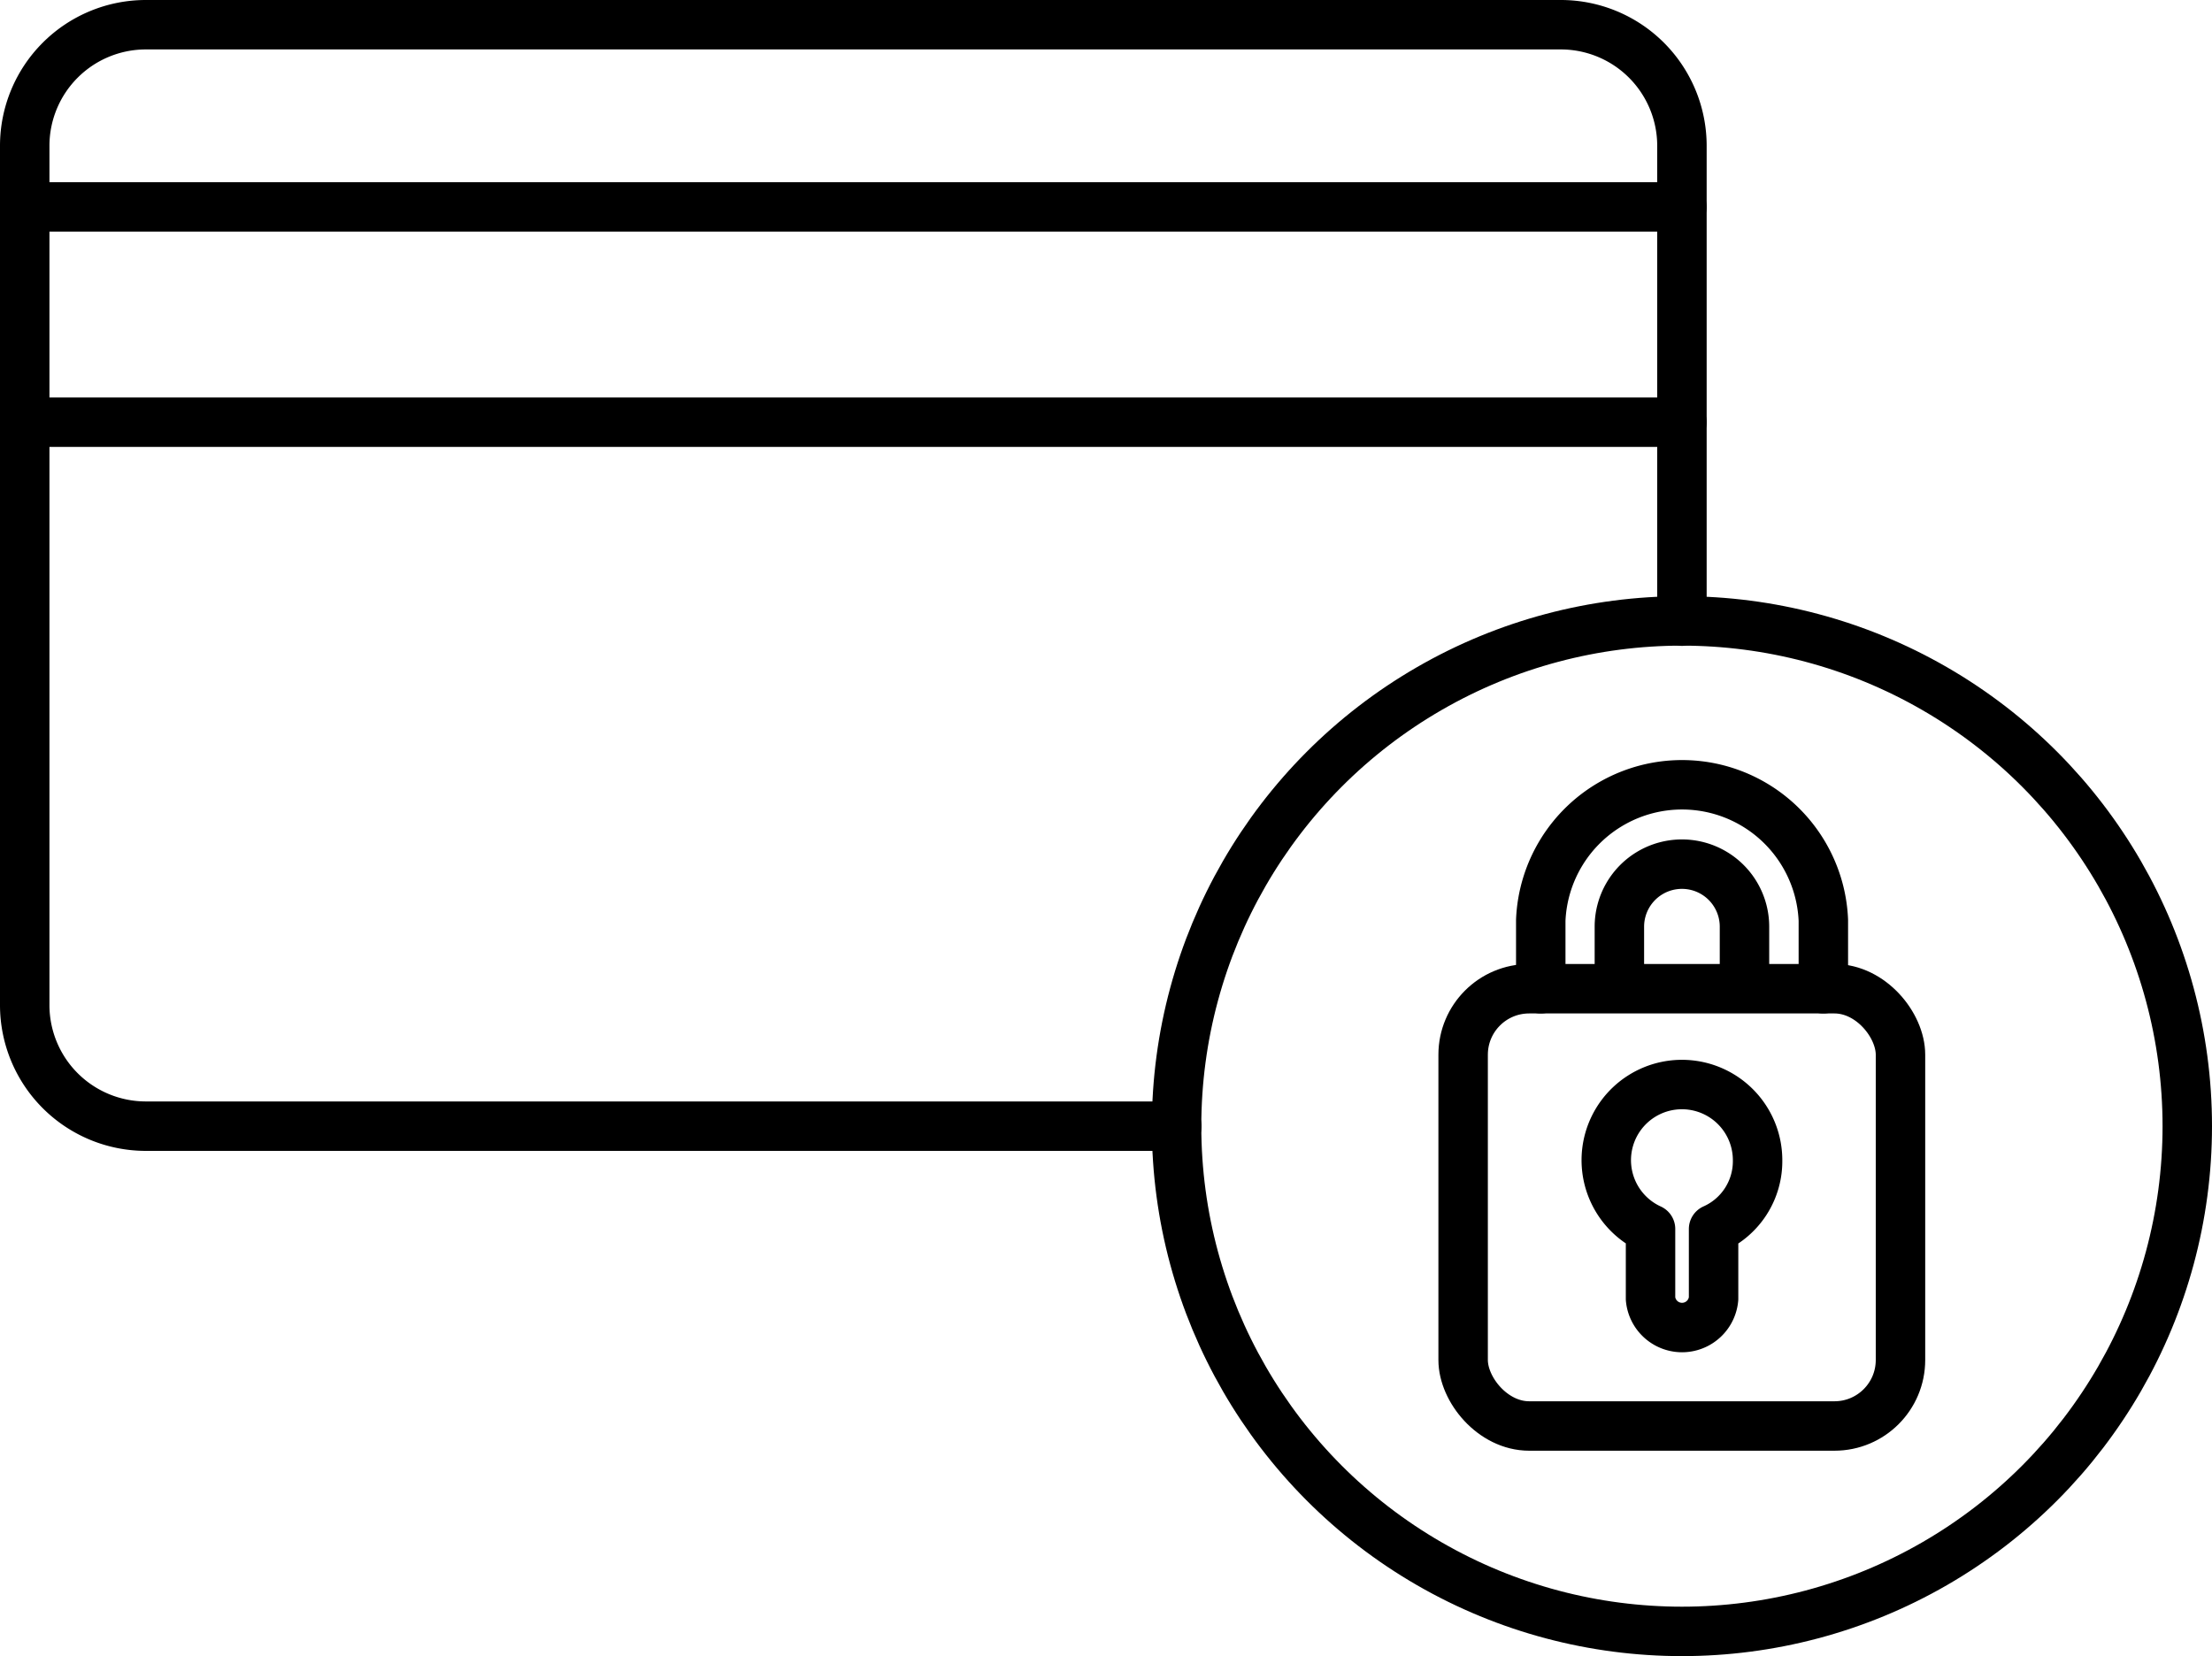
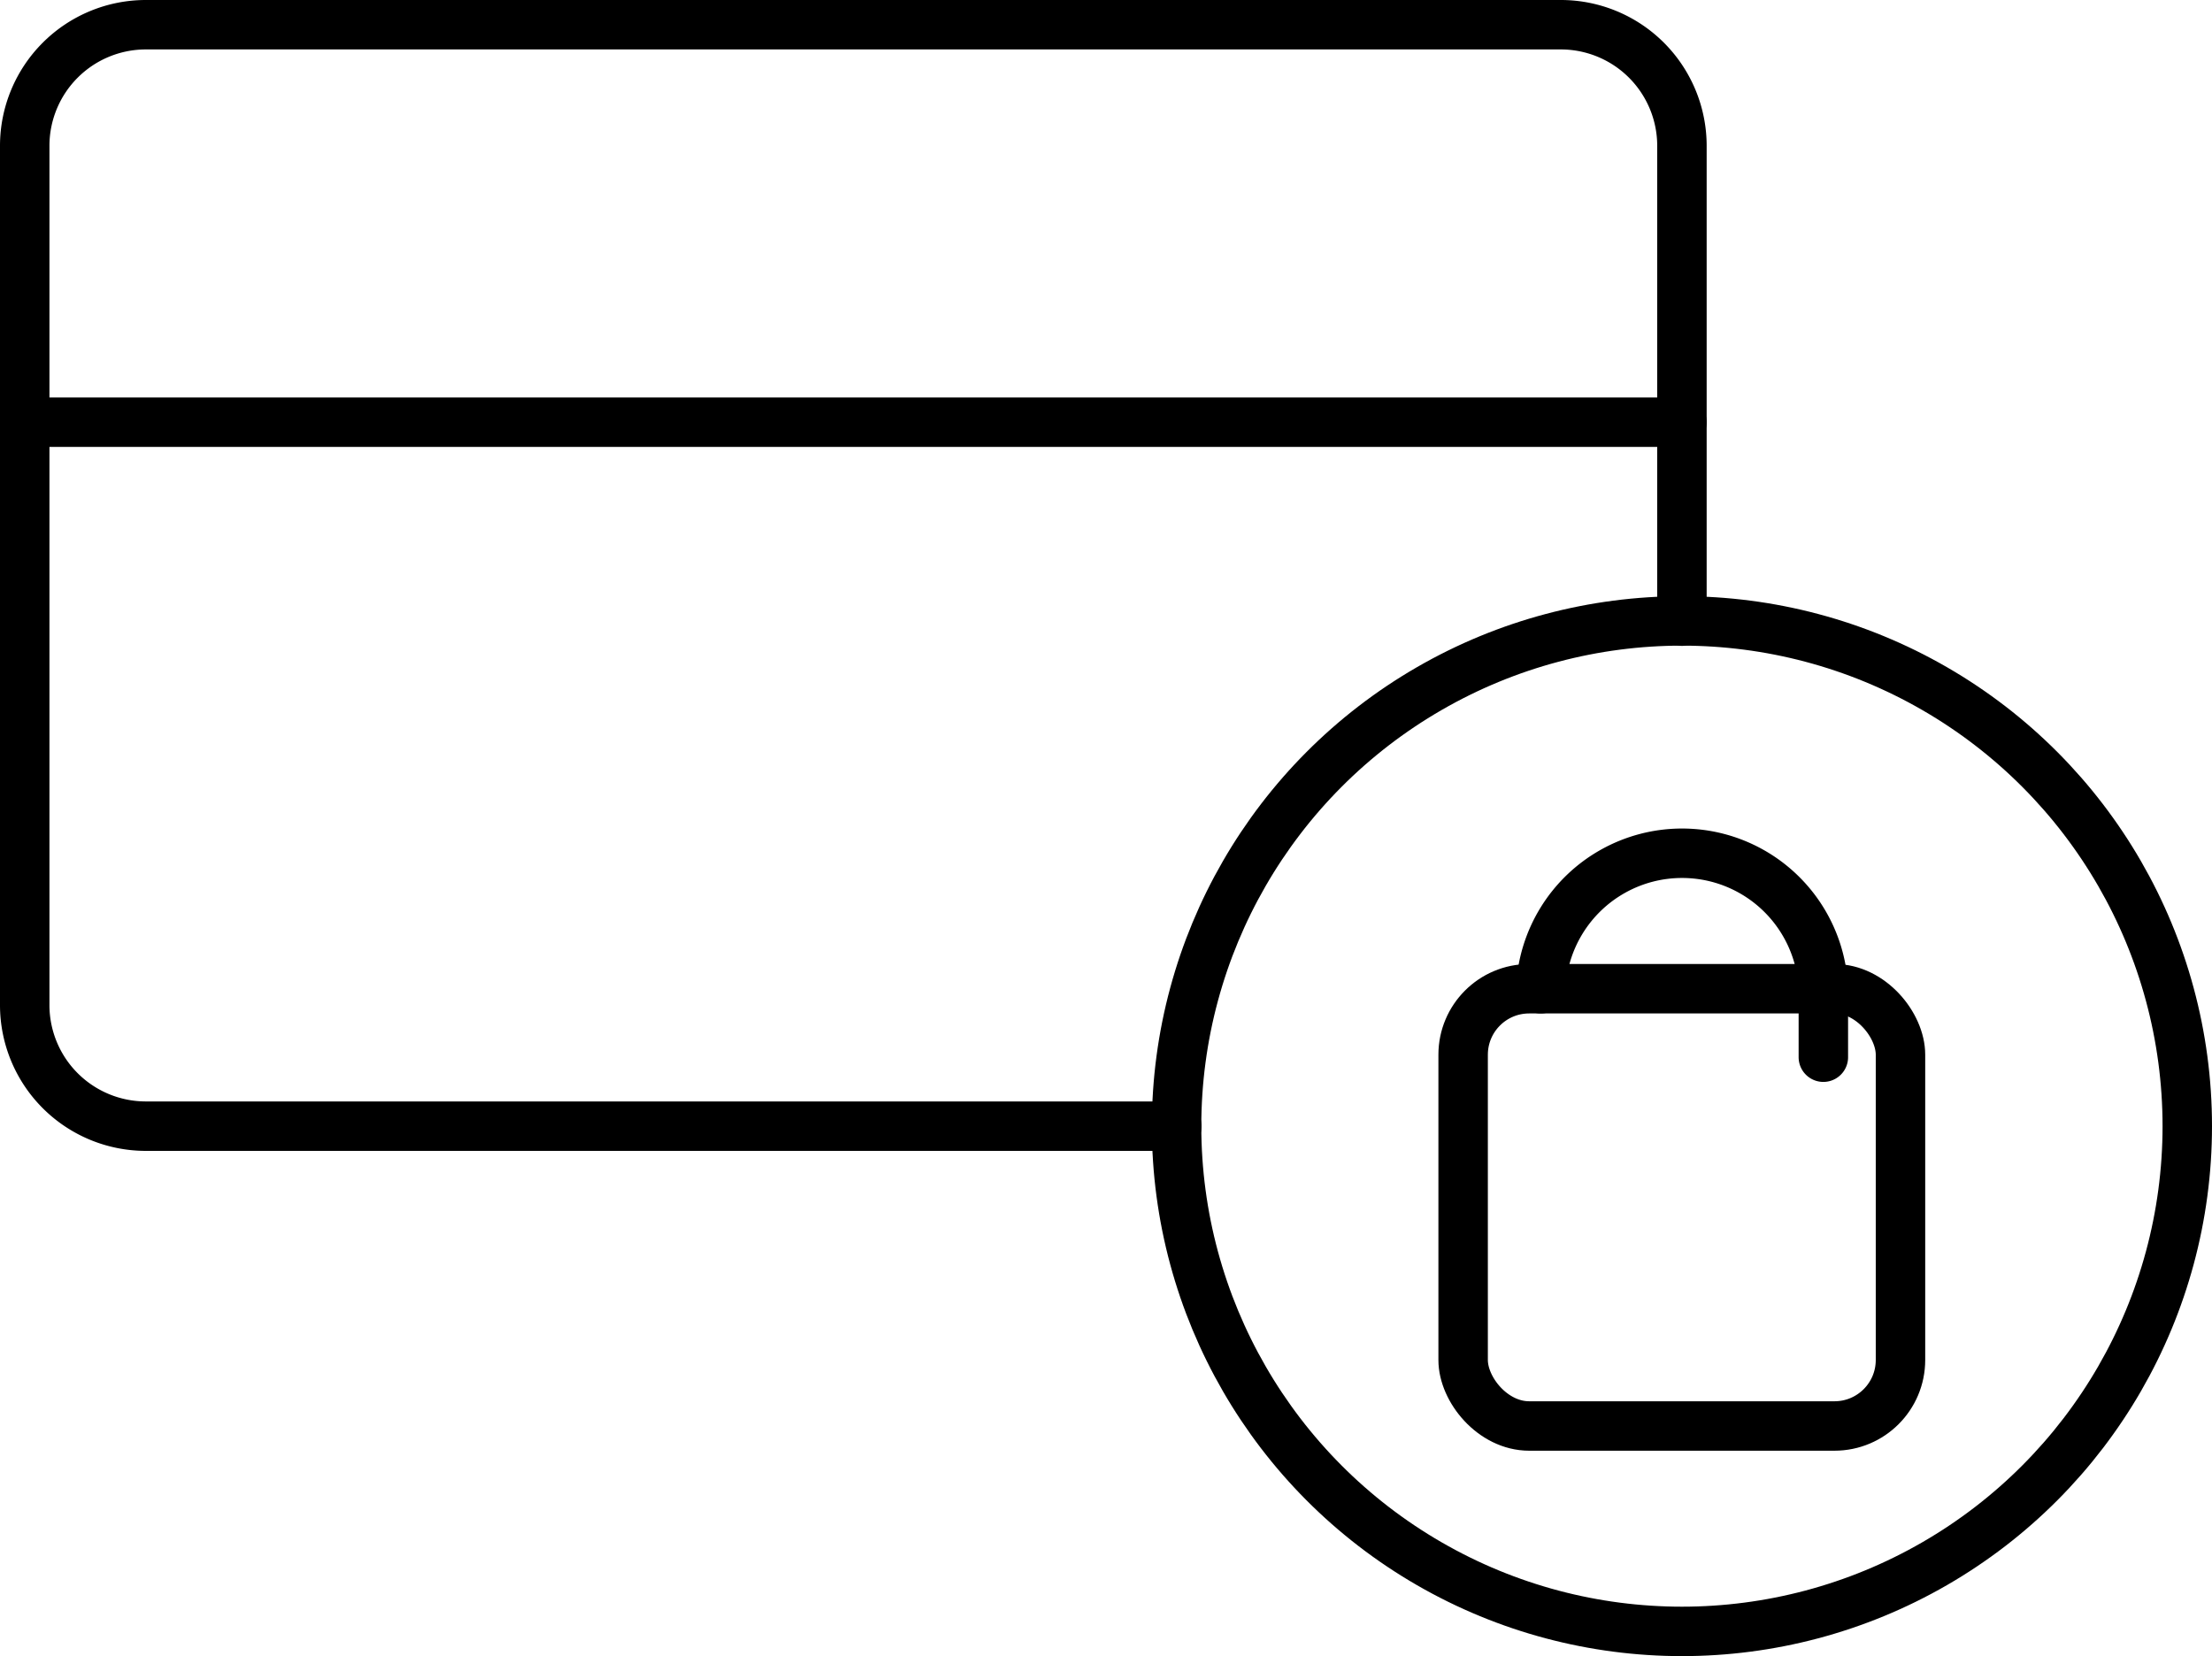
<svg xmlns="http://www.w3.org/2000/svg" id="Layer_1" data-name="Layer 1" viewBox="0 0 89.47 67">
  <defs>
    <style>.cls-1{fill:none;stroke:#000;stroke-linecap:round;stroke-linejoin:round;stroke-width:2px;}</style>
  </defs>
  <path class="cls-1" d="M175.78,475.43h-41.7a4.9,4.9,0,0,1-4.9-4.9V435.77a4.9,4.9,0,0,1,4.9-4.9h57.23a4.9,4.9,0,0,1,4.9,4.9V455" transform="translate(-128.18 -429.87)" />
-   <line class="cls-1" x1="1" y1="8.37" x2="68.03" y2="8.37" />
  <line class="cls-1" x1="1" y1="17.08" x2="68.03" y2="17.08" />
  <circle class="cls-1" cx="68.03" cy="45.56" r="20.44" />
  <rect class="cls-1" x="59.18" y="40" width="17.69" height="17.69" rx="2.67" />
-   <path class="cls-1" d="M190.5,469.87V467.1a5.72,5.72,0,0,1,11.43,0v2.77" transform="translate(-128.18 -429.87)" />
-   <path class="cls-1" d="M193.68,469.24v-1.88a2.53,2.53,0,0,1,5.06,0v1.88" transform="translate(-128.18 -429.87)" />
-   <path class="cls-1" d="M199.27,476.81a3.06,3.06,0,1,0-4.33,2.78v2.82a1.28,1.28,0,0,0,2.55,0v-2.82A3,3,0,0,0,199.27,476.81Z" transform="translate(-128.18 -429.87)" />
+   <path class="cls-1" d="M190.5,469.87a5.72,5.72,0,0,1,11.43,0v2.77" transform="translate(-128.18 -429.87)" />
</svg>